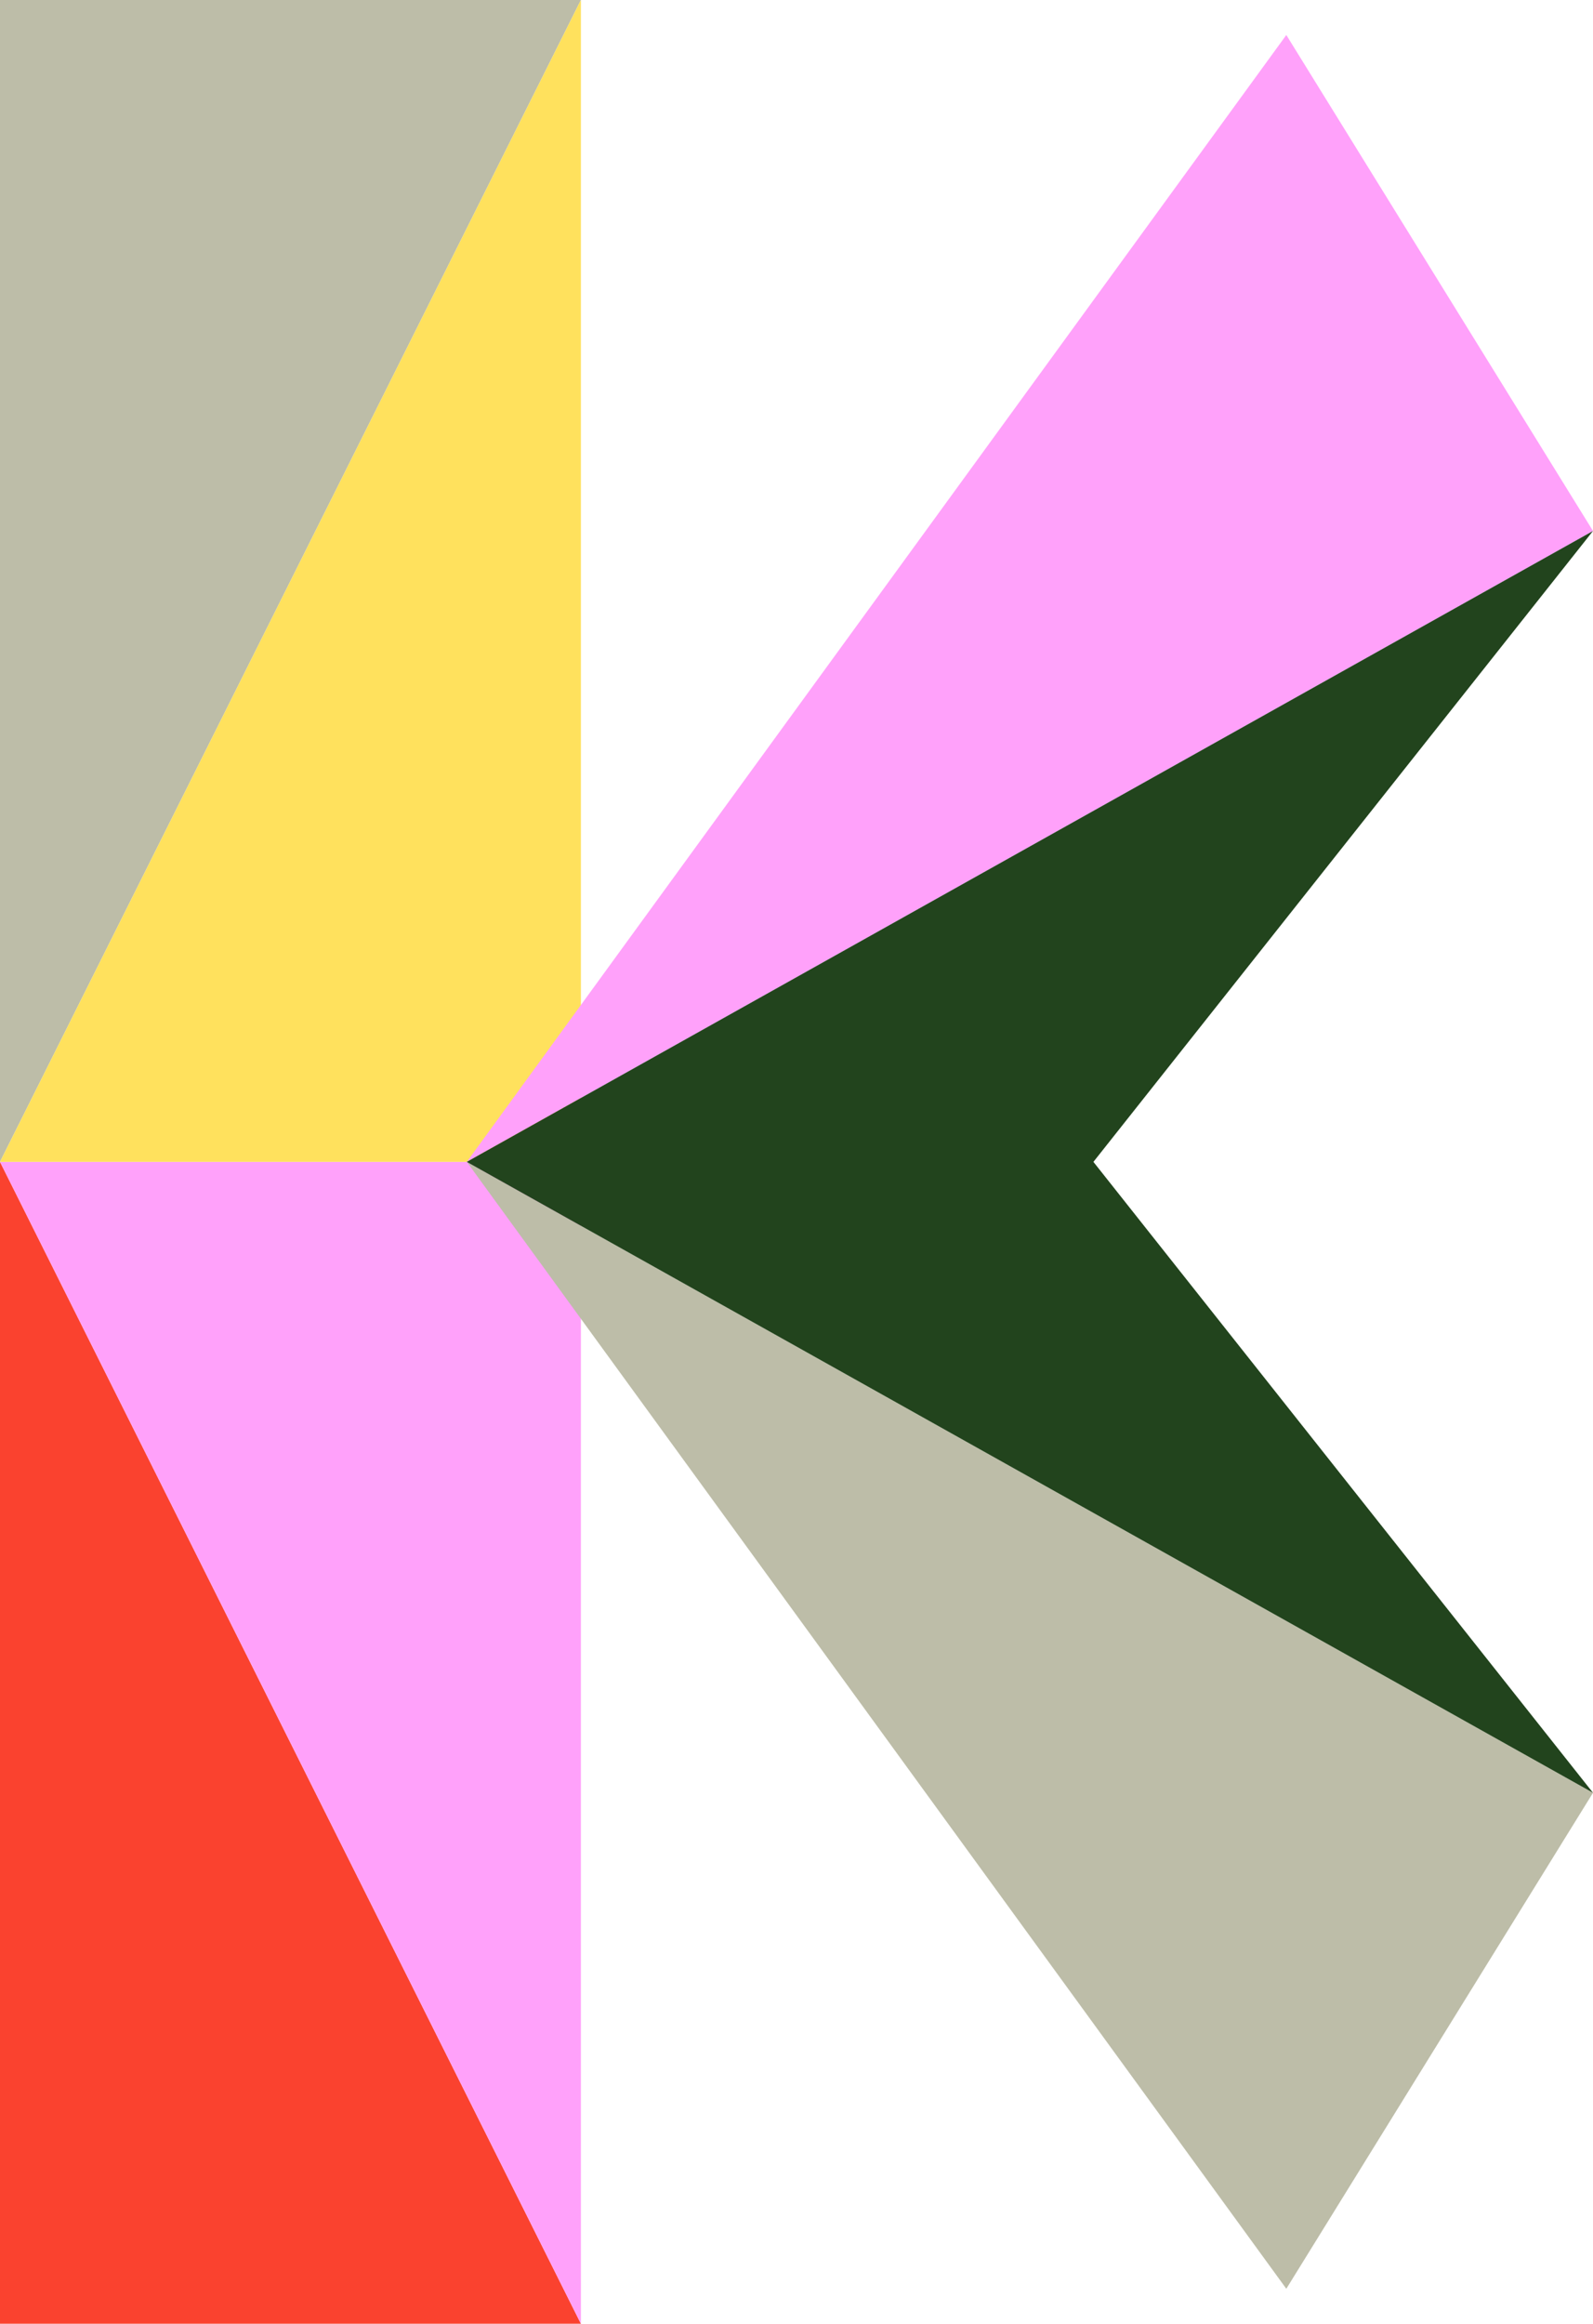
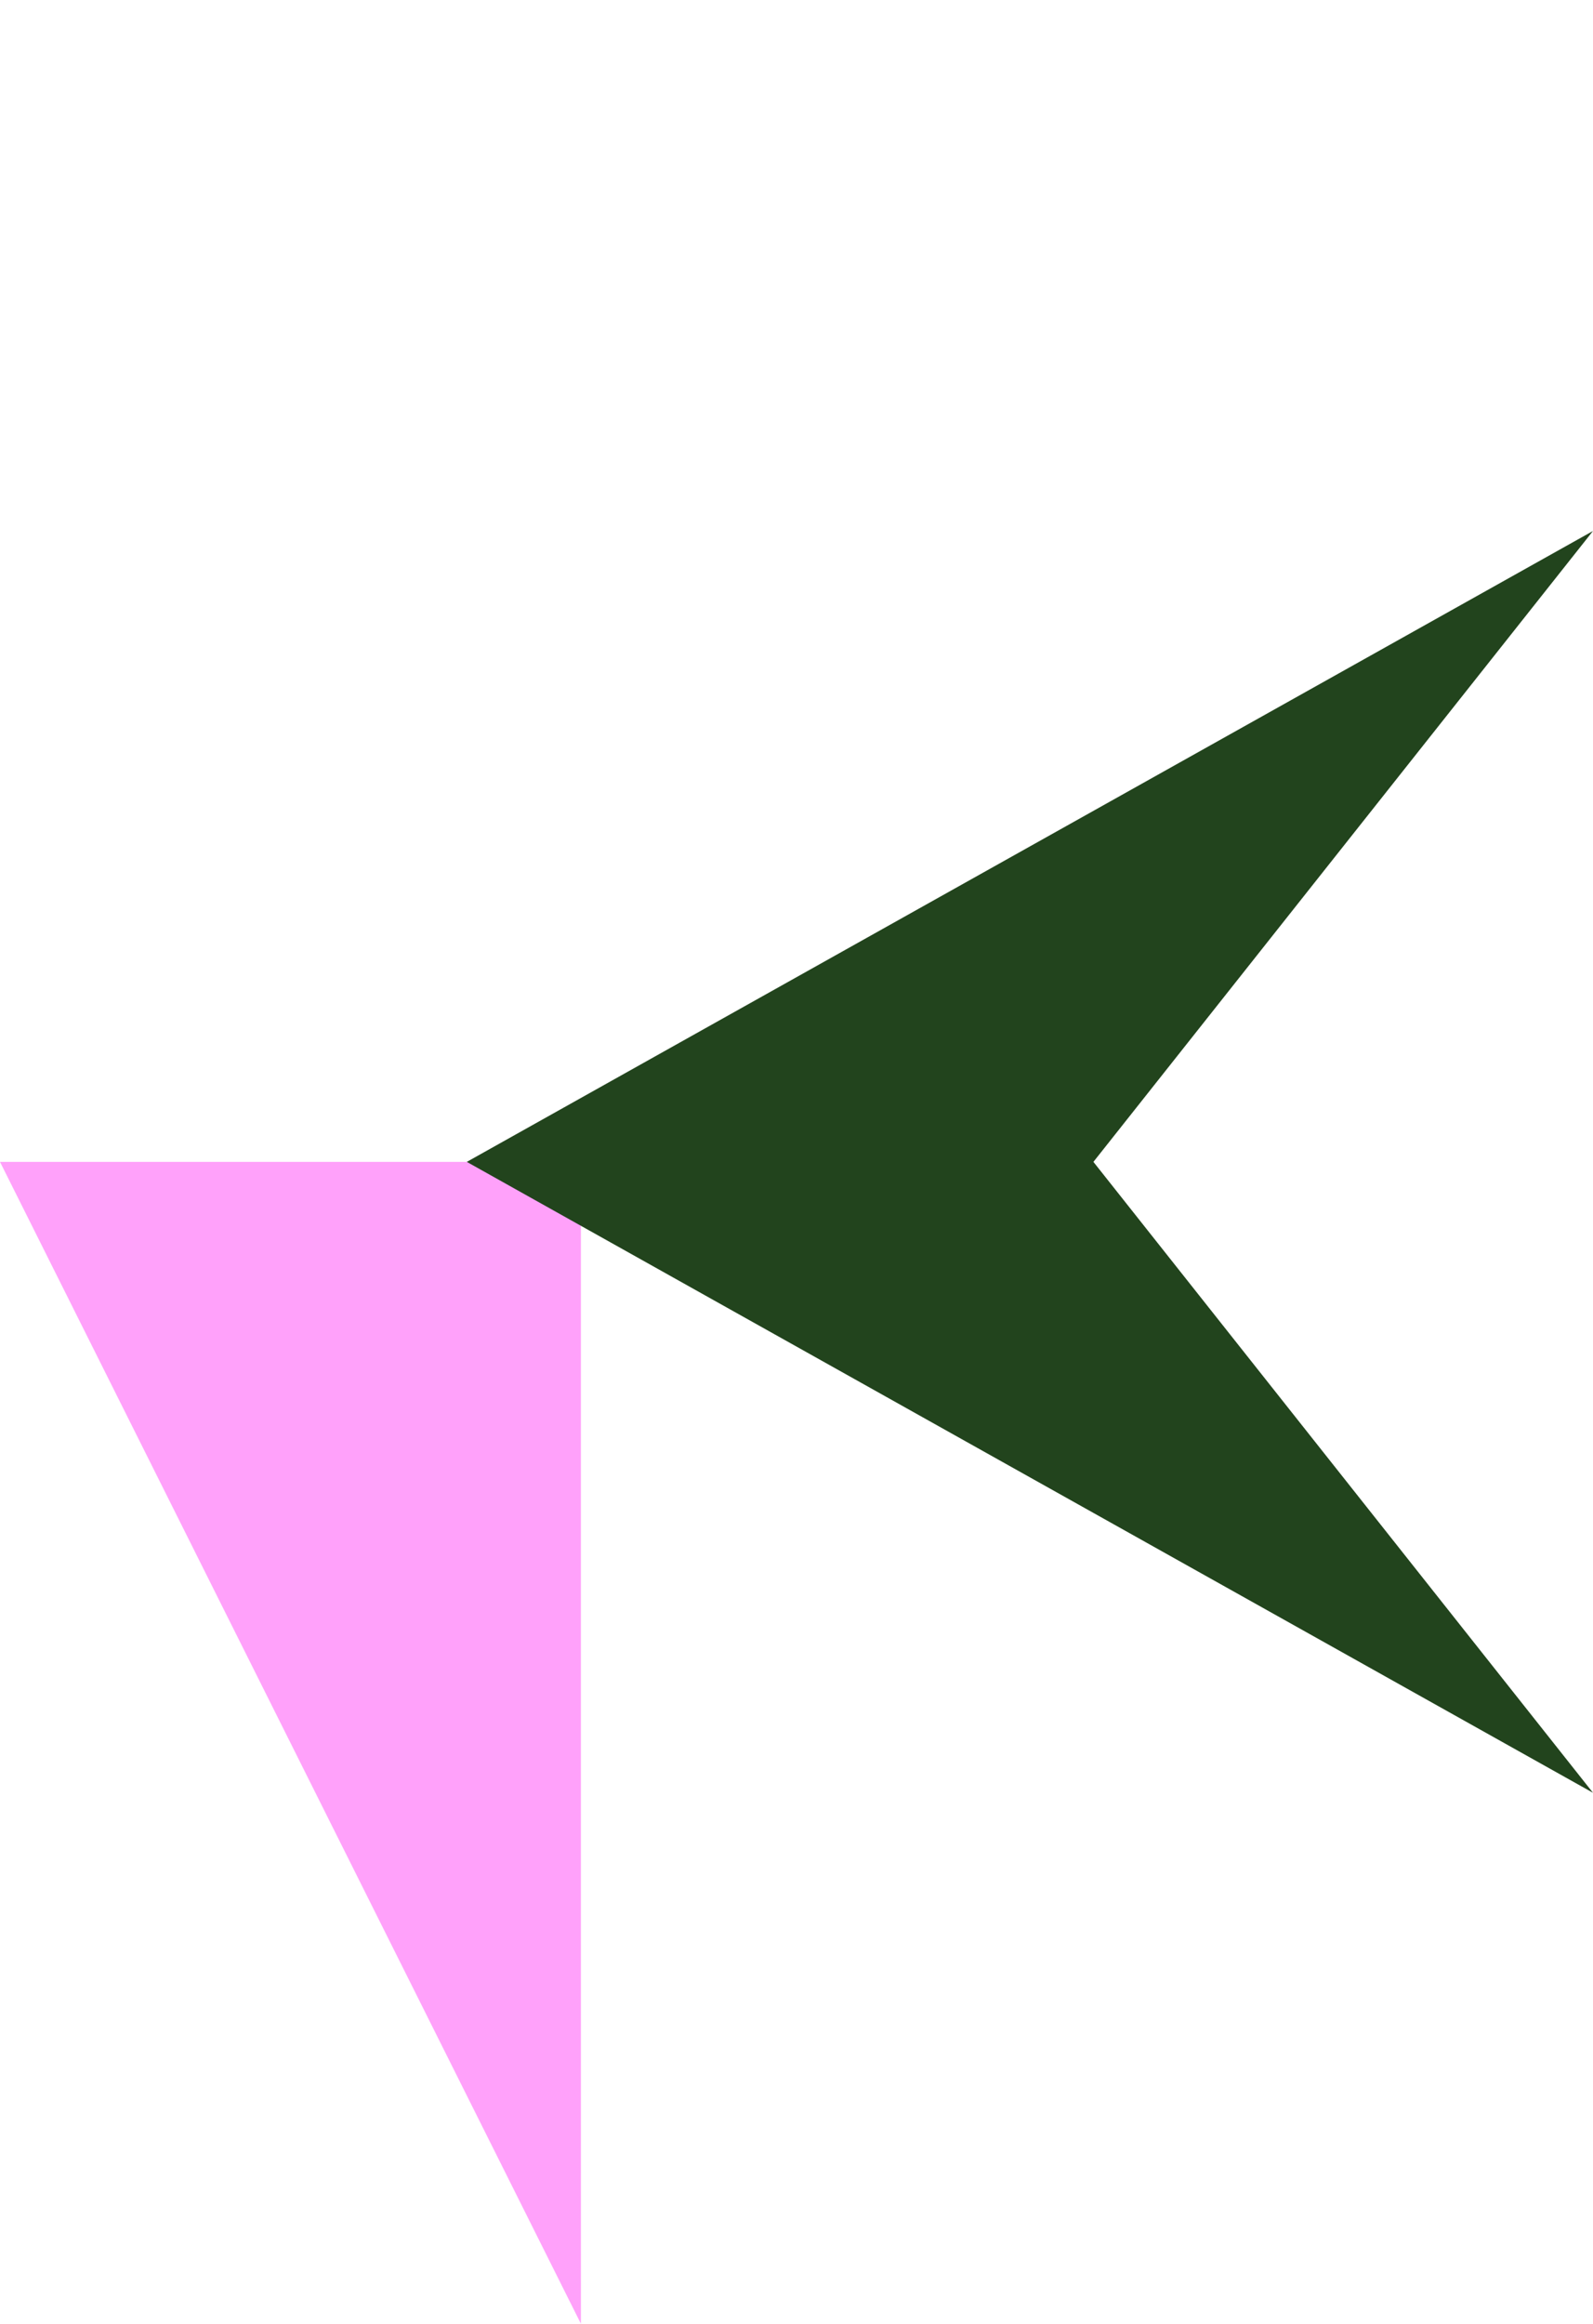
<svg xmlns="http://www.w3.org/2000/svg" version="1.1" id="Layer_1" x="0px" y="0px" viewBox="0 0 505.4 737" style="enable-background:new 0 0 505.4 737;" xml:space="preserve">
  <style type="text/css">
	.st0{fill:#FA422F;}
	.st1{fill:#BDBDA8;}
	.st2{fill:#FFA1FA;}
	.st3{fill:#FFE15D;}
	.st4{fill:#22441D;}
</style>
-   <polygon class="st0" points="184.3,737 0,737 0,368.5 " />
-   <polygon class="st1" points="0,368.5 0,0 184.3,0 " />
  <polygon class="st2" points="184.3,737 0,368.5 184.3,368.5 " />
-   <polygon class="st3" points="184.3,368.5 0,368.5 184.3,0 " />
-   <polygon class="st1" points="408.1,725.9 148.1,368.5 505.4,568.6 " />
-   <polygon class="st2" points="408.1,11.1 148.1,368.5 505.4,168.4 " />
  <polygon class="st4" points="505.4,168.4 148.1,368.5 505.4,568.6 346.9,368.5 " />
</svg>